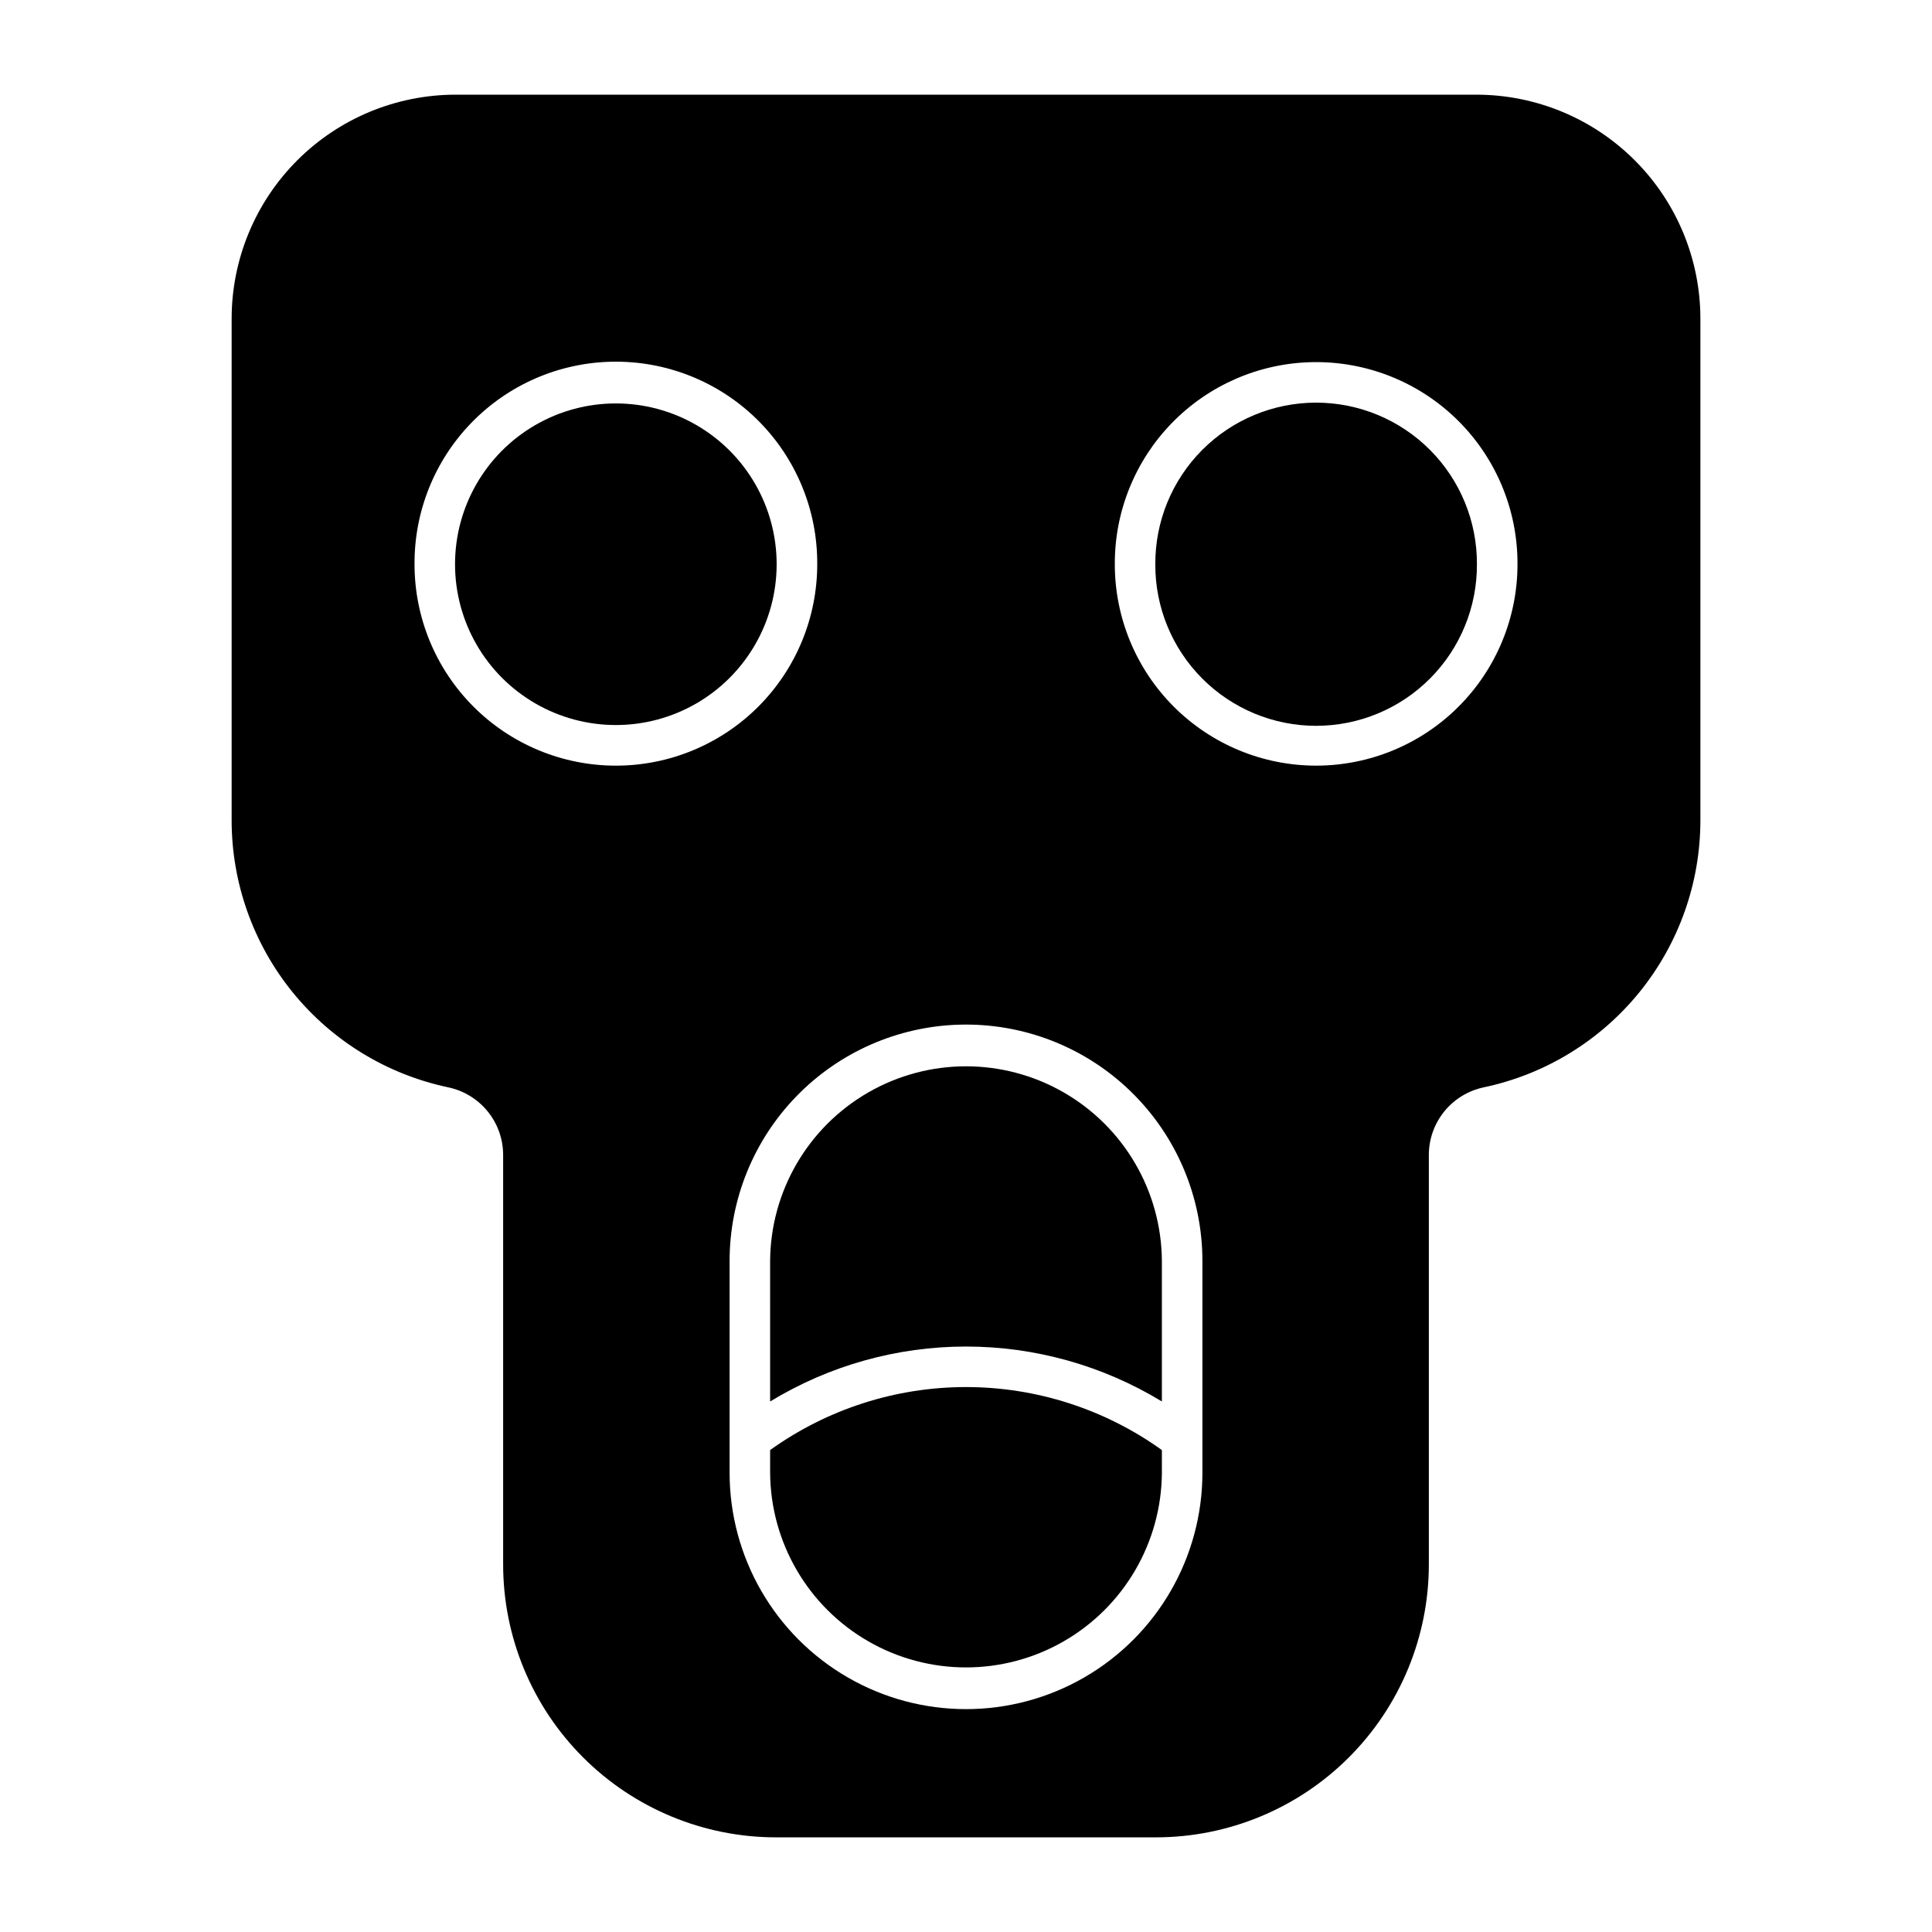
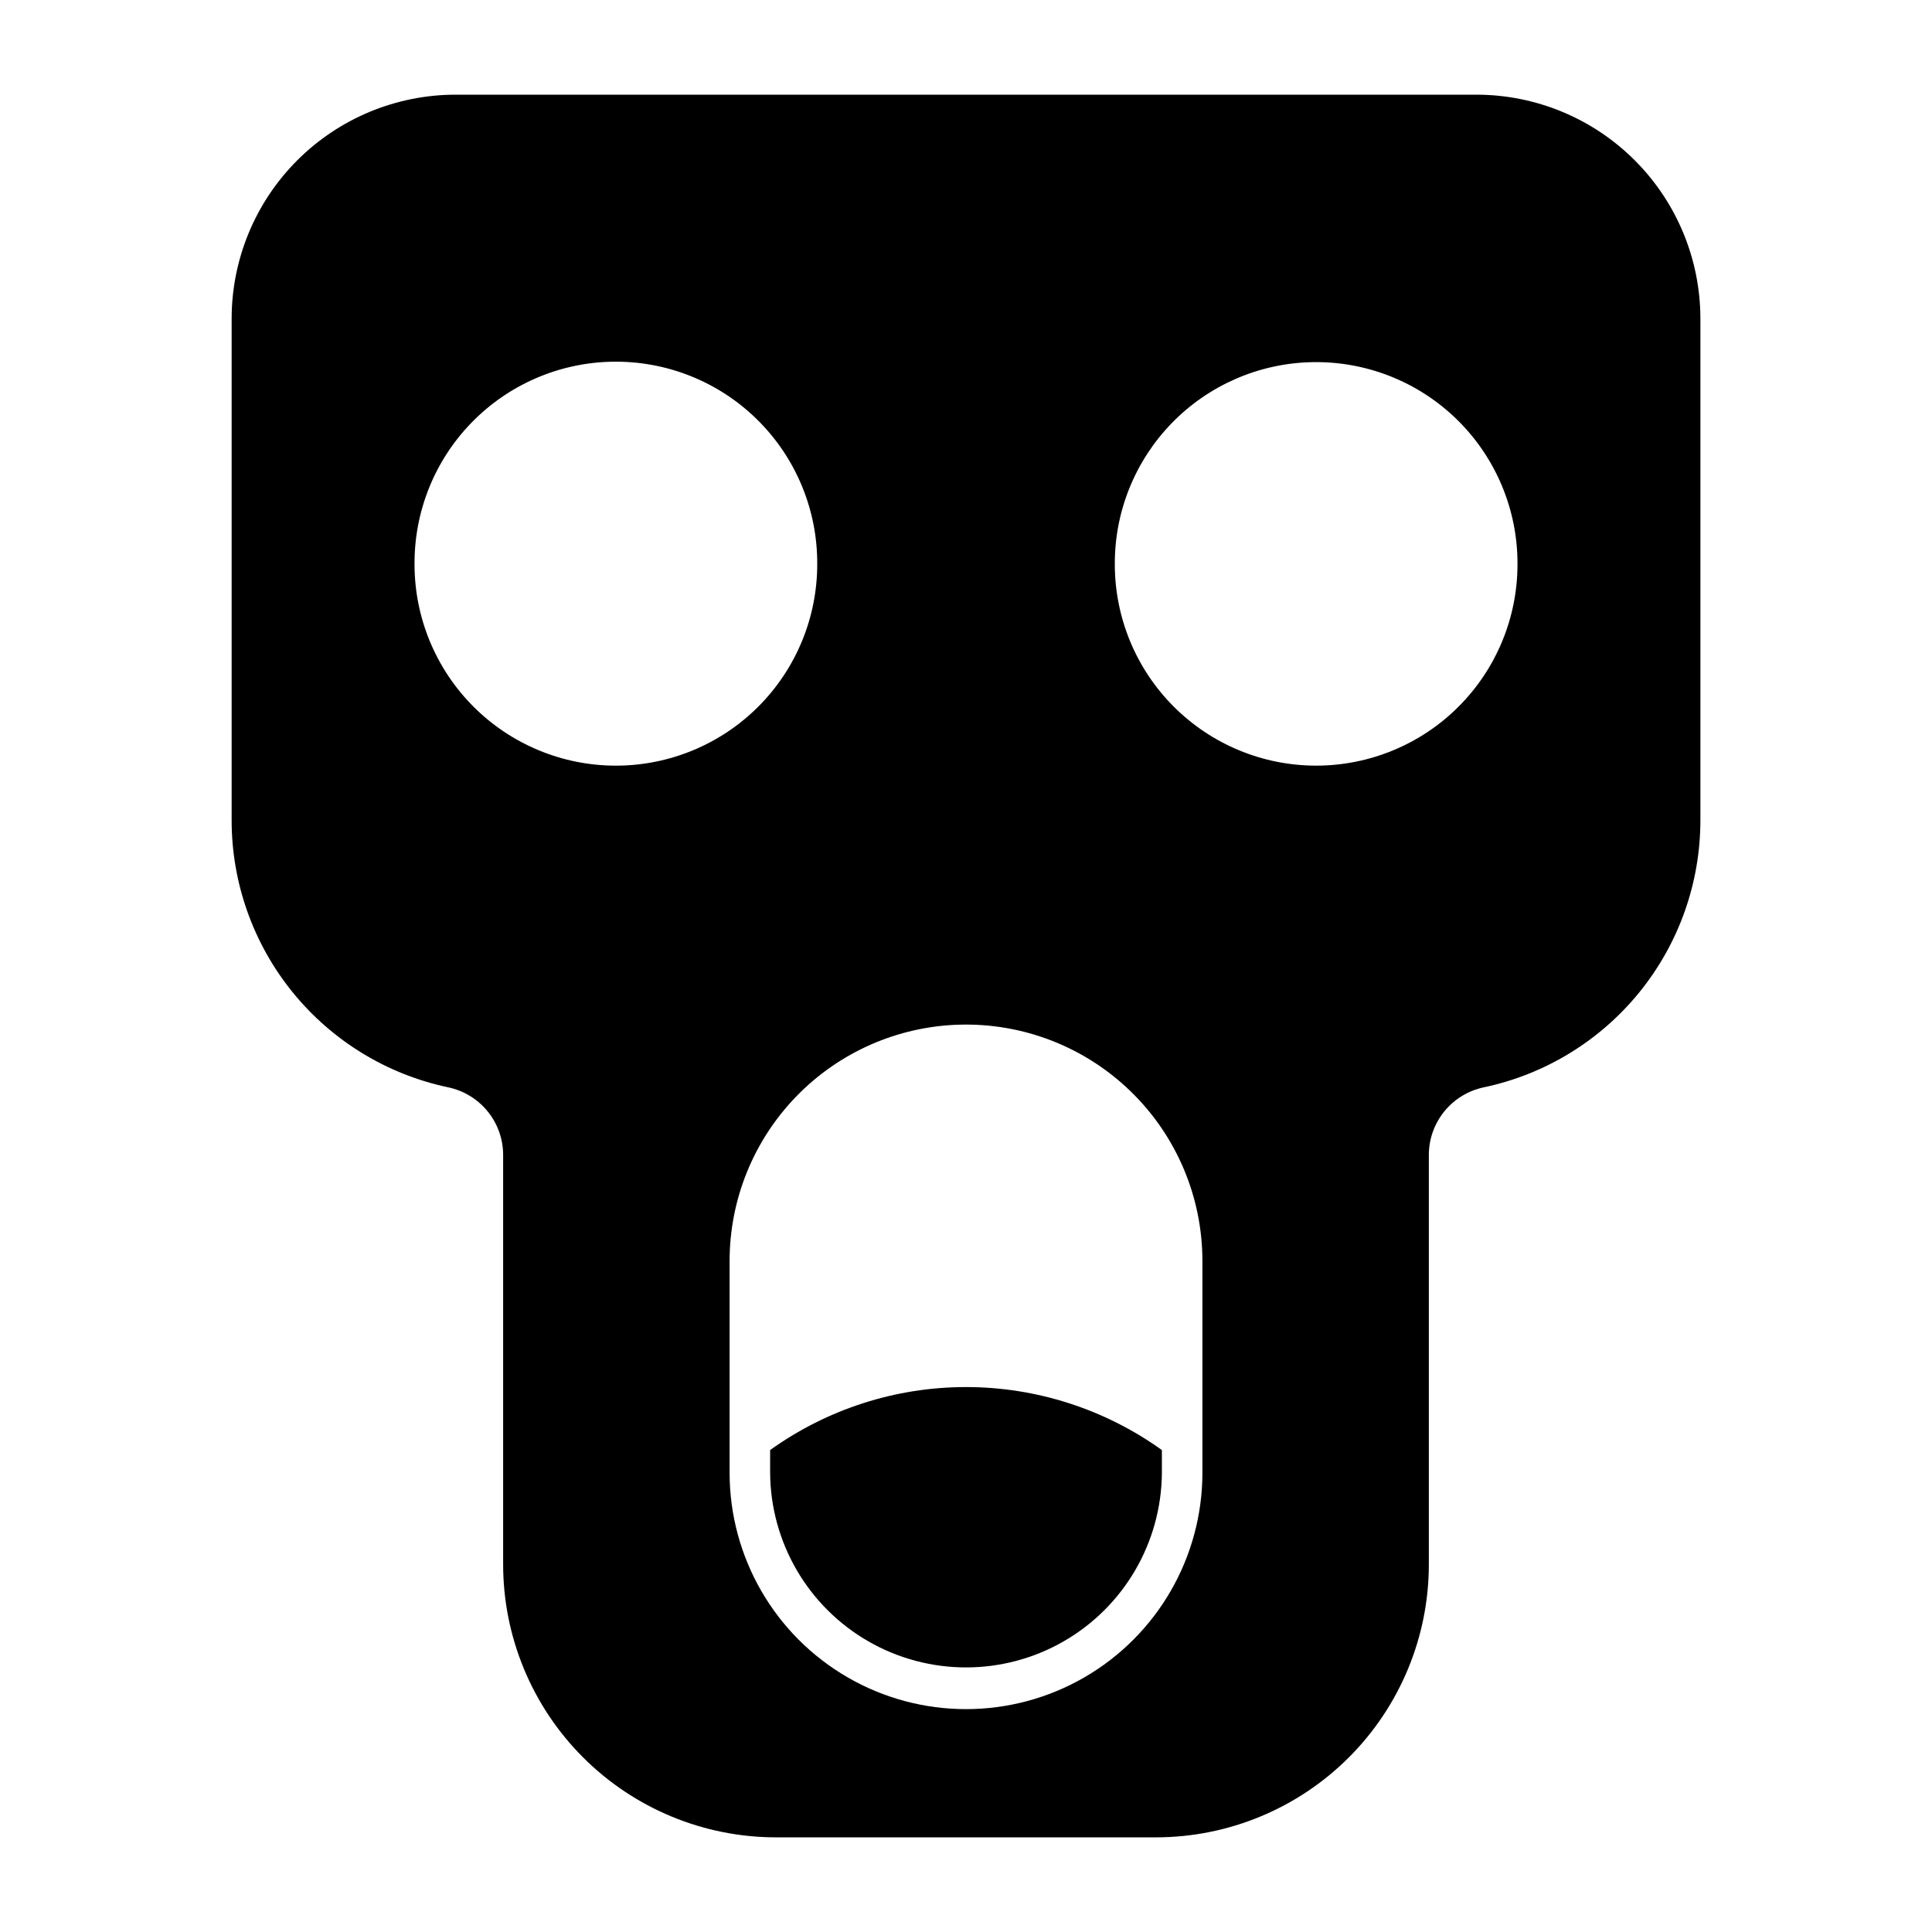
<svg xmlns="http://www.w3.org/2000/svg" fill="#000000" width="800px" height="800px" version="1.1" viewBox="144 144 512 512">
  <g>
    <path d="m264.77 169.09c-15.75 0-30.859 6.258-41.996 17.398s-17.391 26.25-17.387 42v132.9c0 16.59 5.707 32.676 16.156 45.562 10.453 12.883 25.016 21.785 41.25 25.207 4.117 0.867 7.809 3.125 10.457 6.391 2.648 3.266 4.094 7.344 4.09 11.551v108.47c-0.004 19.188 7.617 37.59 21.184 51.156 13.566 13.57 31.969 21.191 51.156 21.191h100.65c19.184-0.004 37.582-7.625 51.145-21.195 13.566-13.566 21.188-31.965 21.184-51.152v-108.47c-0.004-4.207 1.441-8.285 4.094-11.555 2.652-3.266 6.344-5.519 10.461-6.387 16.234-3.422 30.797-12.324 41.25-25.207 10.453-12.887 16.156-28.973 16.16-45.562v-132.9c0.004-15.75-6.254-30.859-17.391-42-11.137-11.141-26.242-17.398-41.996-17.398zm41.207 70.77 0.004 0.004c14.418-0.336 28.359 5.18 38.641 15.293 10.285 10.109 16.039 23.953 15.953 38.375 0.004 14.156-5.617 27.73-15.625 37.742-10.008 10.008-23.582 15.633-37.734 15.633-14.156 0-27.73-5.625-37.734-15.633-10.008-10.012-15.629-23.586-15.625-37.742-0.086-13.992 5.328-27.461 15.078-37.5 9.75-10.039 23.055-15.848 37.047-16.168zm185.47 0.117 0.004 0.004c14.414-0.363 28.363 5.121 38.668 15.211 10.305 10.086 16.09 23.914 16.031 38.332 0.008 14.156-5.613 27.734-15.621 37.746-10.004 10.012-23.582 15.633-37.734 15.633-14.156 0-27.73-5.621-37.738-15.633-10.008-10.012-15.625-23.59-15.621-37.746-0.055-13.953 5.359-27.371 15.086-37.383 9.723-10.008 22.98-15.809 36.93-16.16zm-93.277 175.57 0.004 0.004c16.922-0.496 33.324 5.883 45.469 17.676 12.148 11.793 19.004 28.004 19.008 44.934v56.125c0 22.383-11.941 43.066-31.324 54.258-19.387 11.191-43.27 11.191-62.652 0-19.383-11.191-31.324-31.875-31.324-54.258v-56.125c0.004-16.297 6.359-31.953 17.715-43.641 11.355-11.691 26.82-18.496 43.109-18.969z" />
-     <path d="m349.82 293.53c0-15.227-8.121-29.297-21.309-36.906-13.184-7.613-29.43-7.613-42.613 0-13.188 7.609-21.309 21.68-21.309 36.906 0 15.223 8.121 29.293 21.309 36.906 13.184 7.609 29.43 7.609 42.613 0 13.188-7.613 21.309-21.684 21.309-36.906z" />
-     <path d="m535.4 293.53c0.055-11.34-4.41-22.23-12.41-30.27-7.996-8.035-18.867-12.555-30.207-12.555-11.336 0-22.207 4.519-30.203 12.555-8 8.039-12.465 18.93-12.41 30.27-0.055 11.336 4.41 22.23 12.41 30.266 7.996 8.035 18.867 12.555 30.203 12.555 11.34 0 22.211-4.519 30.207-12.555 8-8.035 12.465-18.93 12.41-30.266z" />
-     <path d="m348.09 478.17c0.117-18.469 10.035-35.484 26.047-44.684 16.016-9.203 35.711-9.203 51.727 0 16.012 9.199 25.93 26.215 26.047 44.684v37.238c-15.641-9.523-33.598-14.562-51.91-14.562s-36.27 5.039-51.91 14.562z" />
    <path d="m451.91 528.28c-15.133-10.855-33.289-16.695-51.91-16.695-18.625 0-36.777 5.84-51.91 16.695v6.016c0.117 18.469 10.035 35.484 26.047 44.688 16.016 9.199 35.711 9.199 51.727 0 16.012-9.203 25.93-26.219 26.047-44.688z" />
  </g>
</svg>